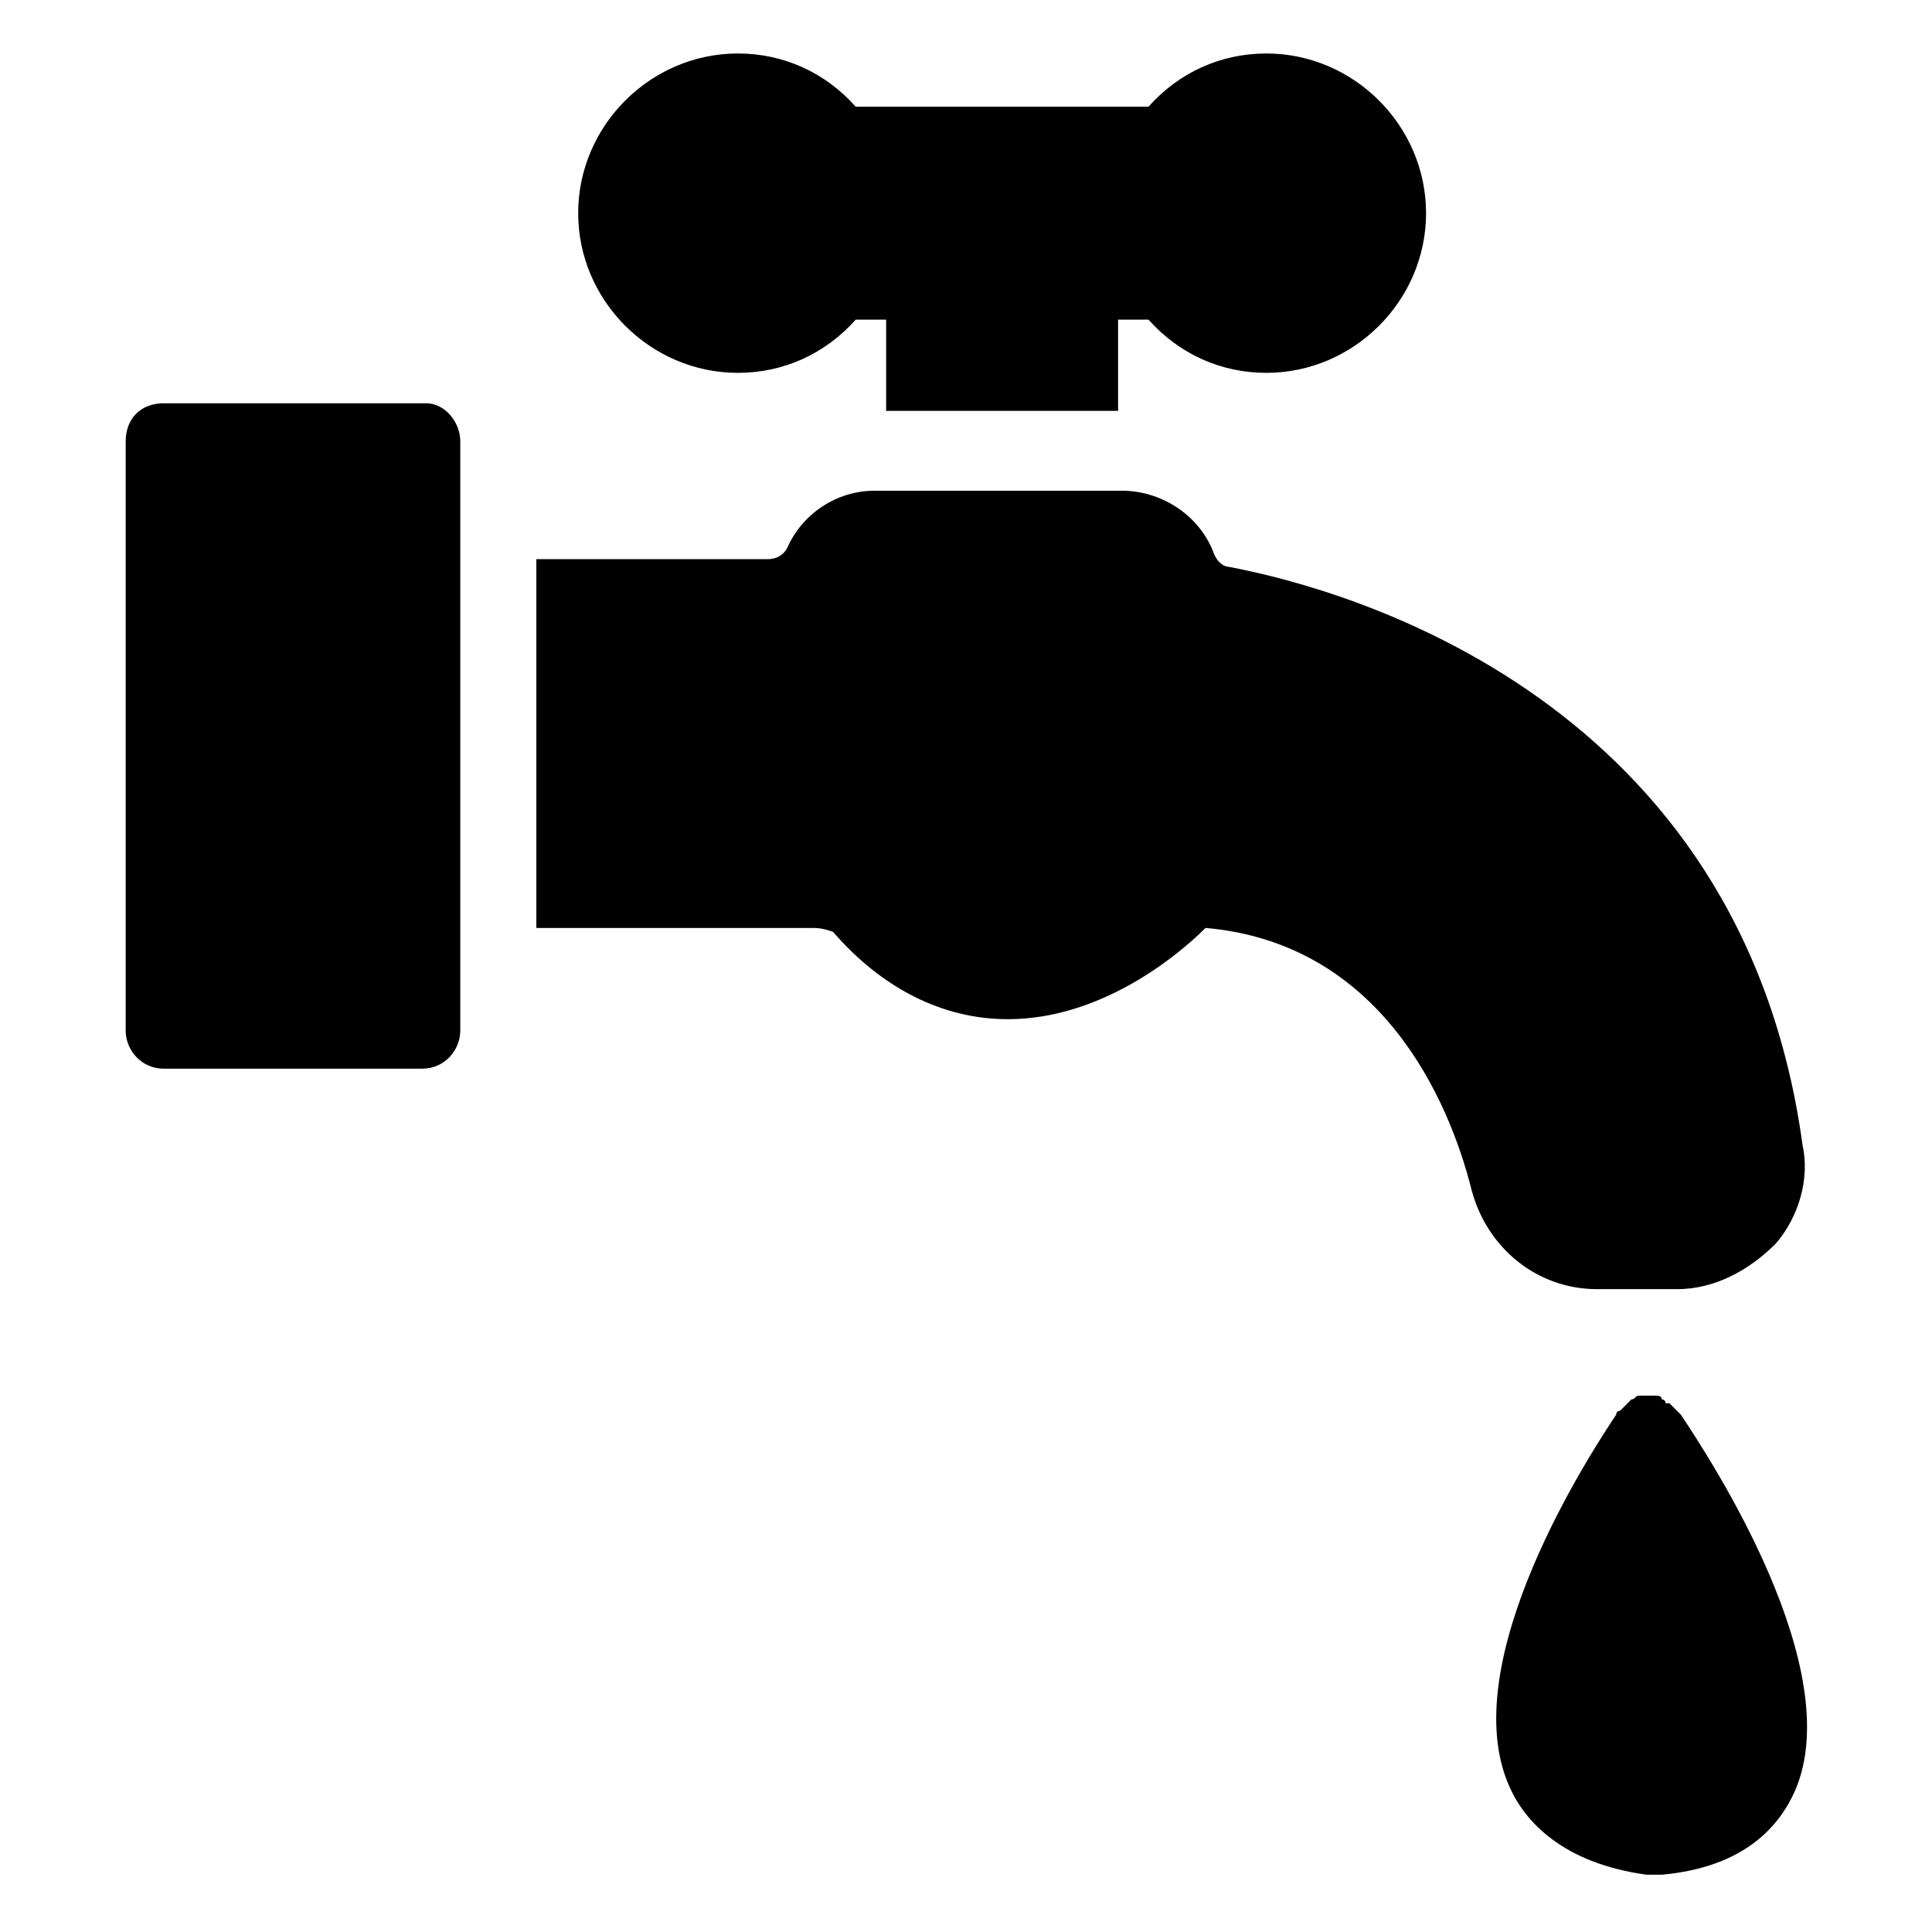
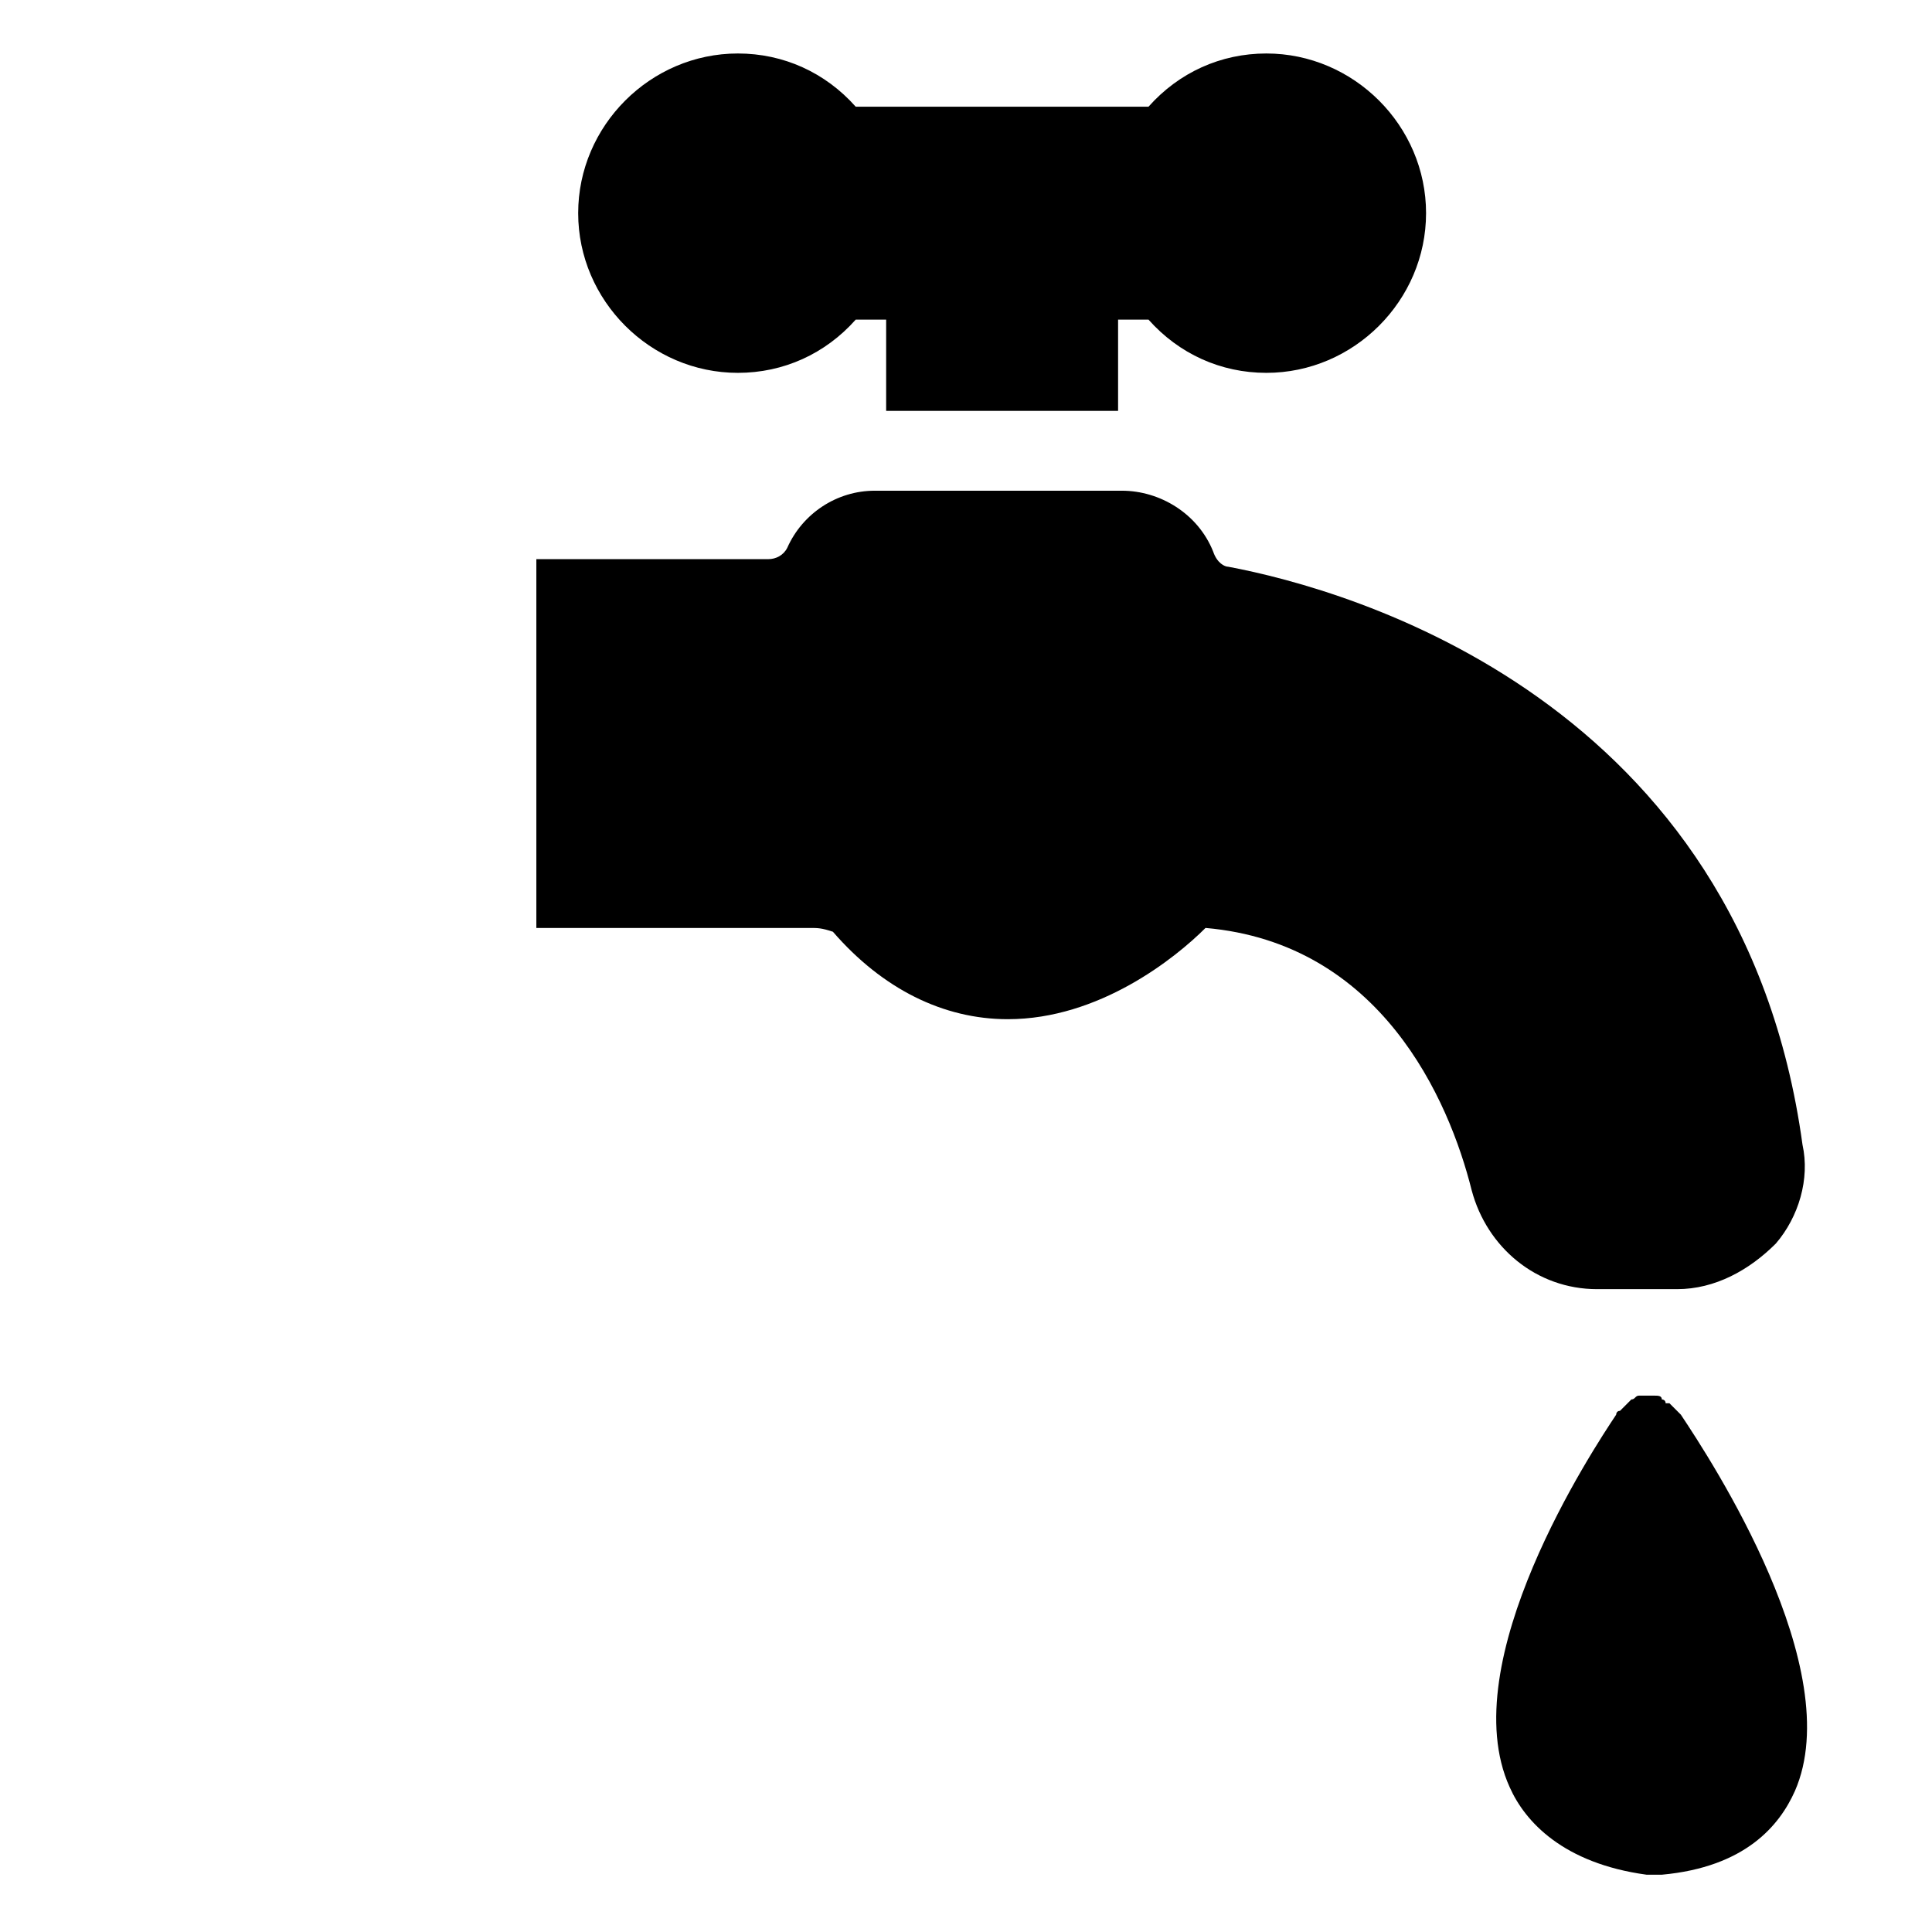
<svg xmlns="http://www.w3.org/2000/svg" fill="#000000" width="800px" height="800px" version="1.1" viewBox="144 144 512 512">
  <g>
    <path d="m619.66 618.65c-4.031 9.07-13.098 20.152-35.266 22.168h-1.008-1.008-2.016c-22.168-3.023-32.242-14.105-36.273-23.176-15.113-33.25 22.168-89.68 28.215-98.746 0 0 0-1.008 1.008-1.008l3.023-3.023c1.008 0 1.008-1.008 2.016-1.008h2.016 2.016c1.008 0 2.016 0 2.016 1.008 0 0 1.008 0 1.008 1.008h1.008c1.008 1.008 1.008 1.008 2.016 2.016l1.008 1.008c8.055 12.09 44.328 67.508 30.223 99.754z" />
    <path d="m614.62 473.55c-7.055 7.055-16.121 12.09-26.199 12.09h-21.16c-16.121 0-29.223-11.082-33.25-26.199-6.047-24.184-24.184-65.496-70.535-69.527-8.062 8.062-28.215 24.184-52.395 24.184-17.129 0-33.25-8.062-46.352-23.176-3.019-1.004-4.027-1.004-6.043-1.004h-72.547v-97.738h61.465c2.016 0 4.031-1.008 5.039-3.023 4.031-9.07 13.098-15.113 23.176-15.113h65.496c10.078 0 20.152 6.047 24.184 16.121 1.008 3.023 3.023 4.031 4.031 4.031 32.242 6.047 136.03 35.266 152.15 153.16 2.008 9.07-1.016 19.145-7.062 26.199z" />
-     <path d="m521.92 200.49c0 23.176-19.145 42.32-42.32 42.32-12.09 0-23.176-5.039-31.234-14.105h-8.062v24.184h-61.465v-24.184h-8.062c-8.062 9.07-19.145 14.105-31.234 14.105-23.176 0-42.32-19.145-42.32-42.32 0-23.172 19.145-42.316 42.32-42.316 12.09 0 23.176 5.039 31.234 14.105h77.586c8.062-9.07 19.145-14.105 31.238-14.105 23.176 0 42.32 19.145 42.32 42.316z" />
-     <path d="m265.98 260.95v156.18c0 5.039-4.031 10.078-10.078 10.078h-68.516c-6.047 0-10.078-5.039-10.078-10.078l0.004-156.18c0-6.047 4.031-10.078 10.078-10.078h69.527c5.031 0.004 9.062 5.043 9.062 10.078z" />
+     <path d="m521.92 200.49c0 23.176-19.145 42.32-42.32 42.32-12.09 0-23.176-5.039-31.234-14.105h-8.062v24.184h-61.465v-24.184h-8.062c-8.062 9.07-19.145 14.105-31.234 14.105-23.176 0-42.32-19.145-42.32-42.32 0-23.172 19.145-42.316 42.32-42.316 12.09 0 23.176 5.039 31.234 14.105h77.586c8.062-9.07 19.145-14.105 31.238-14.105 23.176 0 42.32 19.145 42.32 42.316" />
  </g>
</svg>